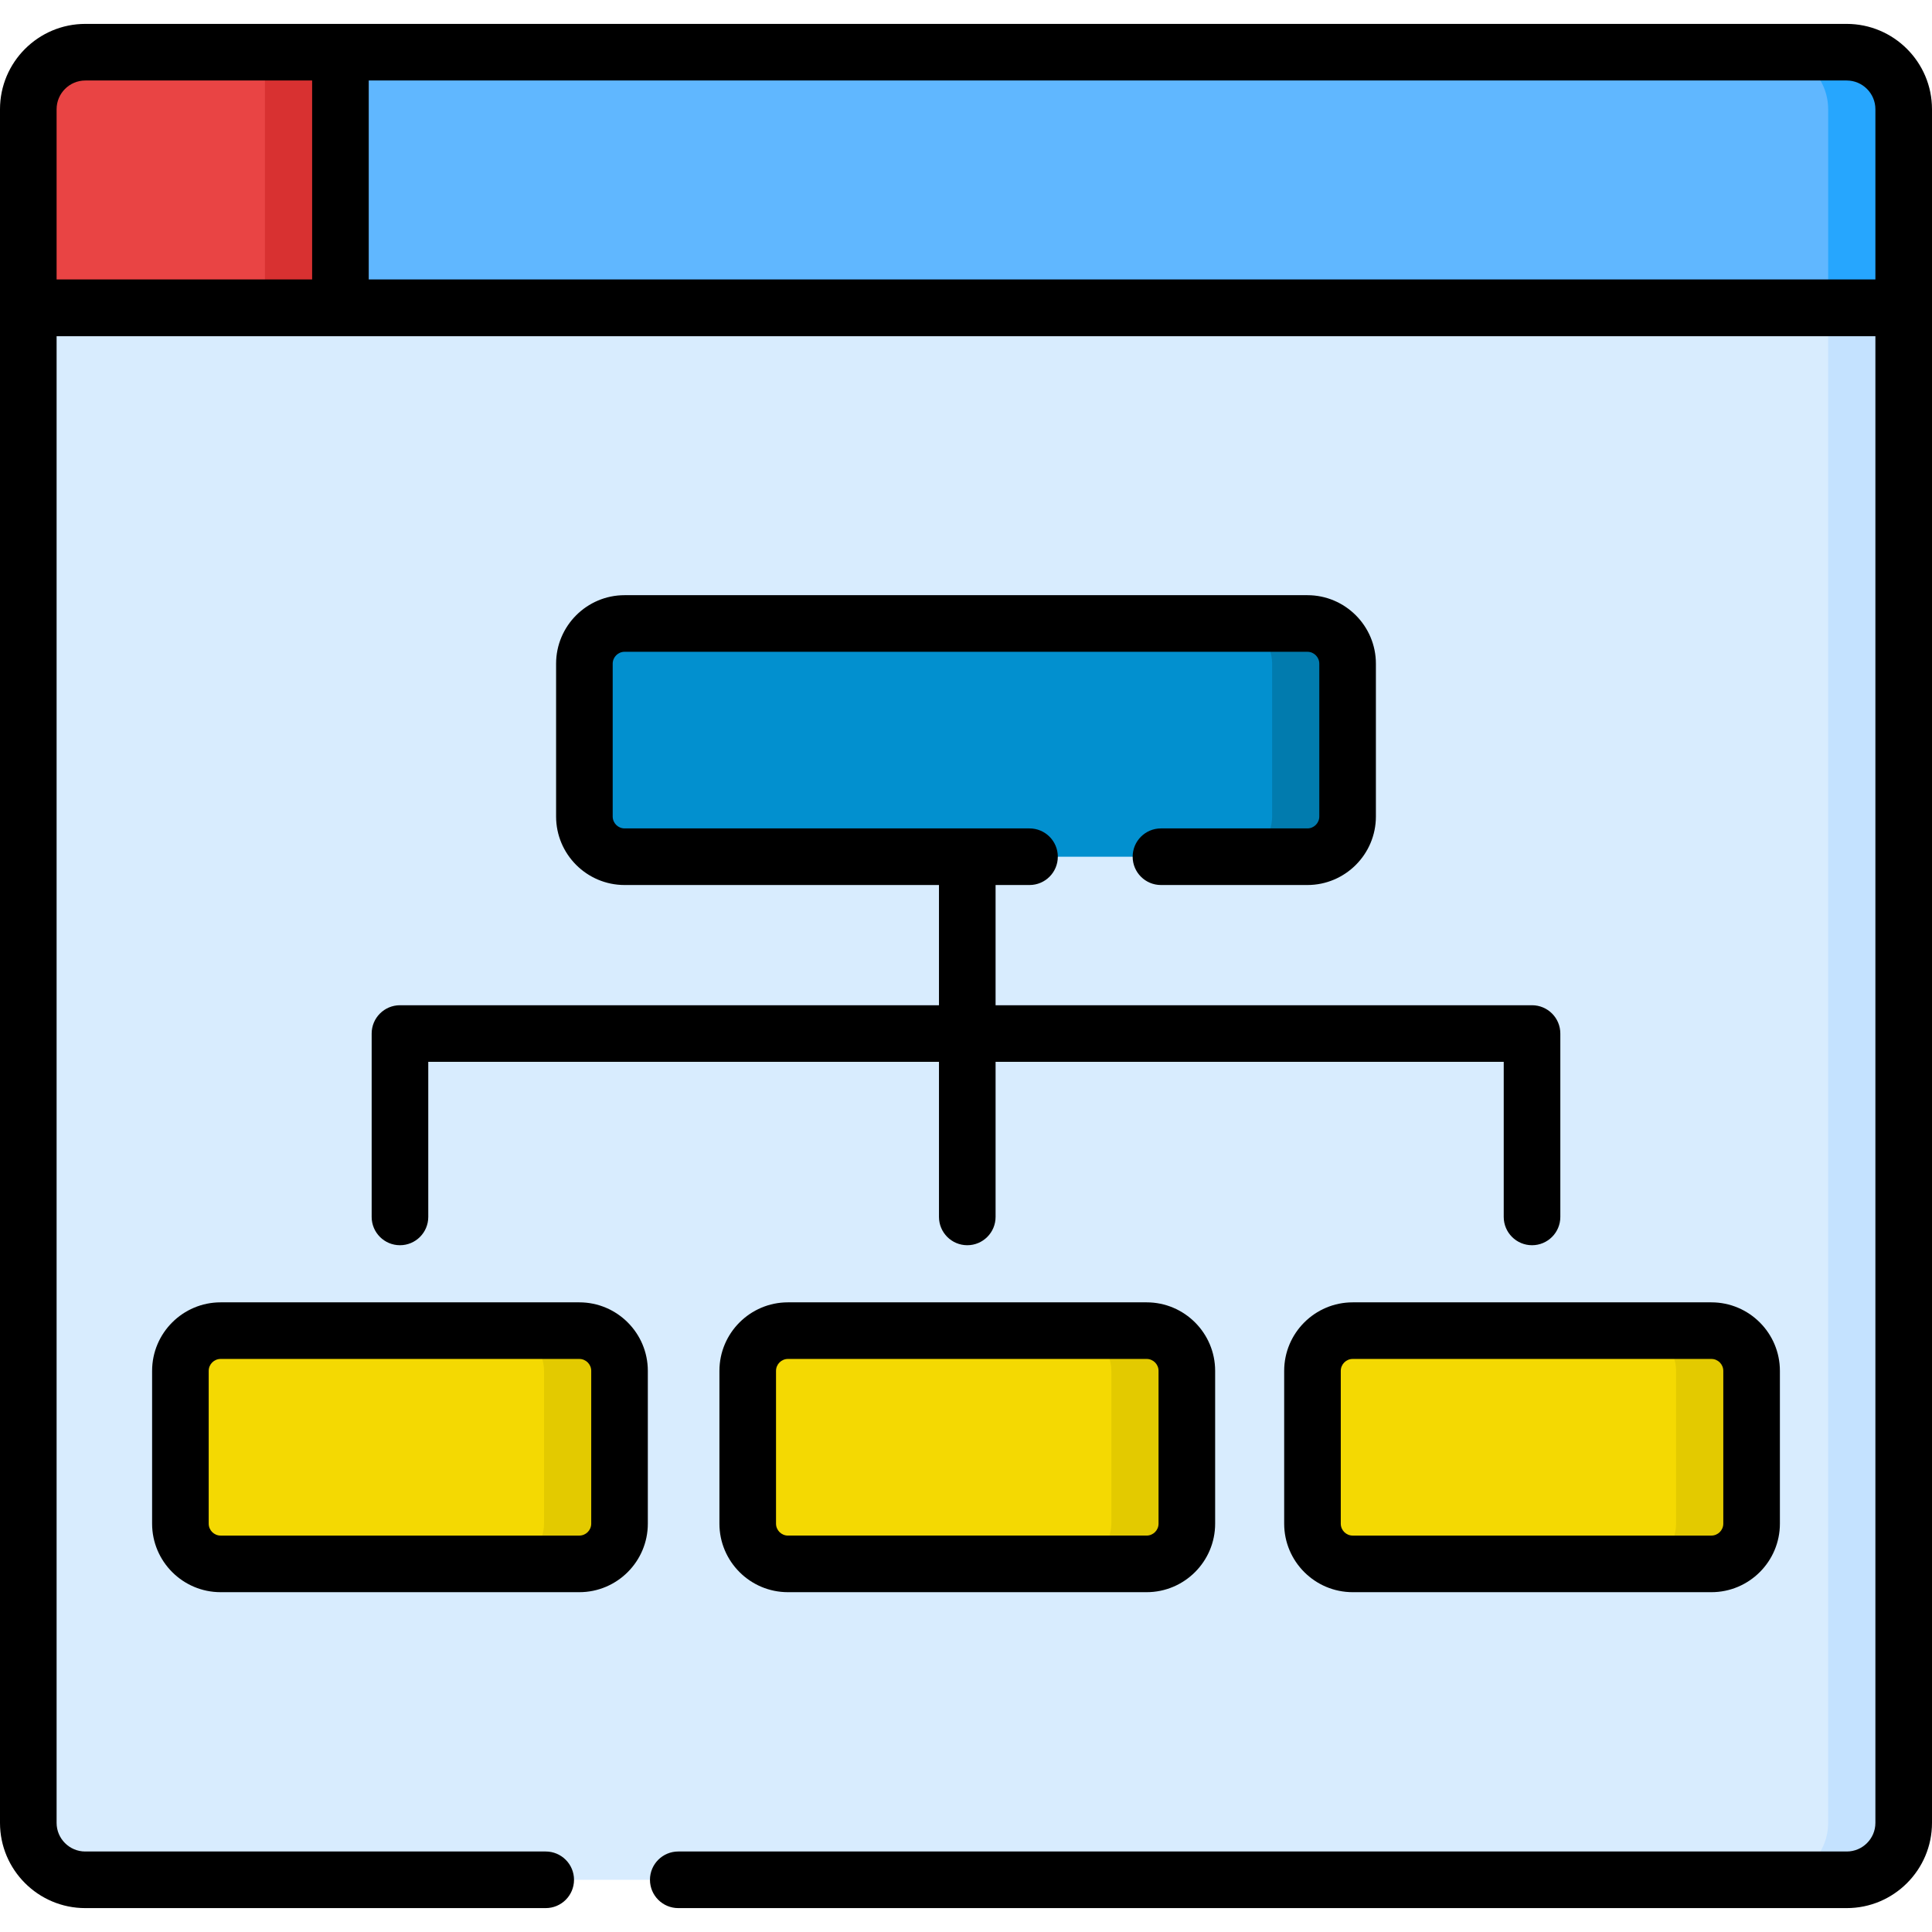
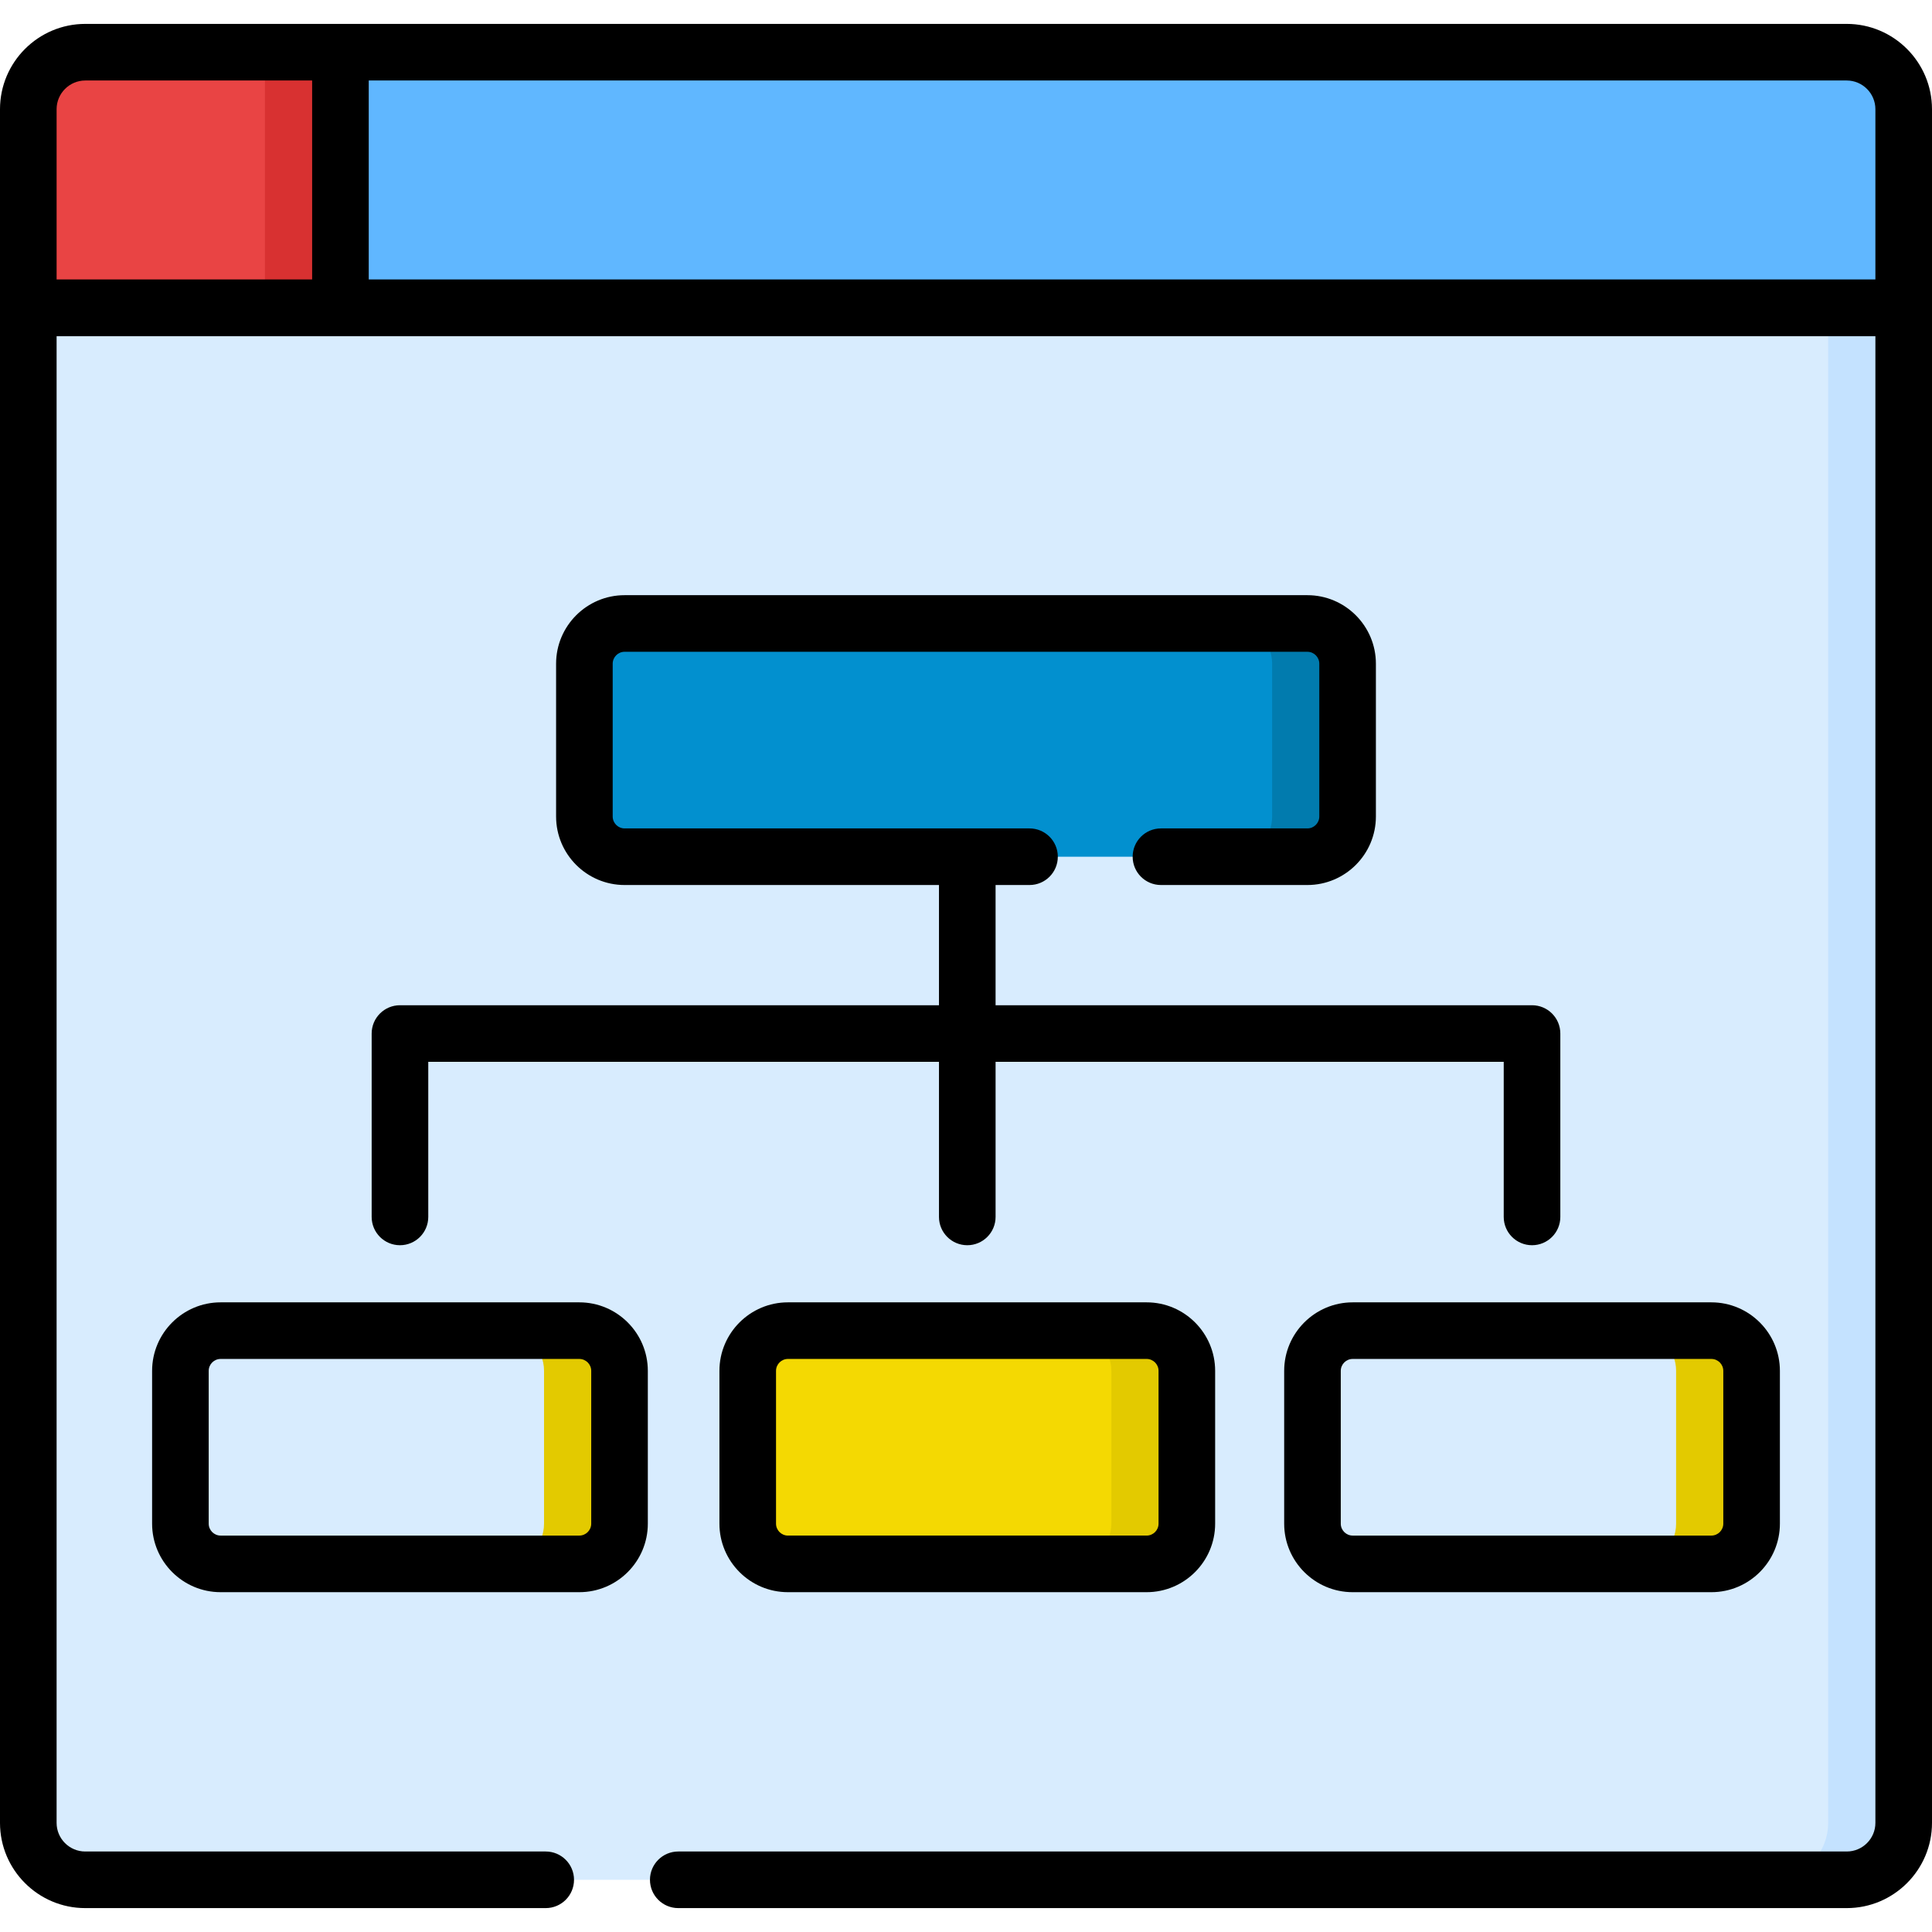
<svg xmlns="http://www.w3.org/2000/svg" id="Capa_1" enable-background="new 0 0 511.984 511.984" height="512" viewBox="0 0 511.984 511.984" width="512">
  <g>
    <g>
      <g>
        <path d="m489.397 498.151h-466.809c-8.333 0-15.088-6.755-15.088-15.088v-401.511h496.985v401.512c-.001 8.332-6.756 15.087-15.088 15.087z" fill="#d8ecfe" />
      </g>
      <g>
        <path d="m504.48 81.556v401.506c0 8.333-6.754 15.087-15.087 15.087h-20.014c8.333 0 15.087-6.754 15.087-15.087v-401.506z" fill="#c4e2ff" />
      </g>
      <g>
        <path d="m504.484 81.605h-496.984v-52.66c0-8.346 6.766-15.112 15.112-15.112h466.761c8.346 0 15.112 6.766 15.112 15.112v52.66z" fill="#60b7ff" />
      </g>
      <g>
-         <path d="m504.48 28.942v52.668h-20.014v-52.668c0-8.346-6.765-15.111-15.111-15.111h20.014c8.346 0 15.111 6.765 15.111 15.111z" fill="#26a6fe" />
-       </g>
+         </g>
      <g>
        <path d="m90.218 81.605h-82.718v-52.66c0-8.346 6.766-15.112 15.112-15.112h67.606z" fill="#e94444" />
      </g>
      <g>
        <path d="m70.204 13.831h20.014v67.779h-20.014z" fill="#d83131" />
      </g>
    </g>
    <g>
      <g>
        <path d="m346.458 227.031h-180.932c-5.887 0-10.659-4.772-10.659-10.659v-40.49c0-5.887 4.772-10.659 10.659-10.659h180.932c5.887 0 10.659 4.772 10.659 10.659v40.49c0 5.887-4.772 10.659-10.659 10.659z" fill="#0290cf" />
      </g>
      <g>
        <path d="m357.112 175.881v40.49c0 5.89-4.77 10.66-10.65 10.66h-20c5.88 0 10.66-4.77 10.66-10.66v-40.49c0-5.89-4.78-10.66-10.66-10.66h20c5.88 0 10.65 4.77 10.65 10.66z" fill="#017bae" />
      </g>
      <g>
-         <path d="m153.517 414.432h-95.05c-5.887 0-10.659-4.772-10.659-10.659v-40.49c0-5.887 4.772-10.659 10.659-10.659h95.05c5.887 0 10.659 4.772 10.659 10.659v40.49c0 5.887-4.772 10.659-10.659 10.659z" fill="#f4d902" />
-       </g>
+         </g>
      <g>
        <path d="m303.857 414.432h-95.05c-5.887 0-10.659-4.772-10.659-10.659v-40.49c0-5.887 4.772-10.659 10.659-10.659h95.05c5.887 0 10.659 4.772 10.659 10.659v40.49c0 5.887-4.772 10.659-10.659 10.659z" fill="#f4d902" />
      </g>
      <g>
-         <path d="m453.517 414.432h-95.05c-5.887 0-10.659-4.772-10.659-10.659v-40.49c0-5.887 4.772-10.659 10.659-10.659h95.05c5.887 0 10.659 4.772 10.659 10.659v40.49c0 5.887-4.772 10.659-10.659 10.659z" fill="#f4d902" />
-       </g>
+         </g>
      <g>
        <path d="m164.172 363.281v40.49c0 5.89-4.77 10.66-10.66 10.66h-20c5.89 0 10.66-4.77 10.66-10.66v-40.49c0-5.88-4.77-10.66-10.66-10.66h20c5.89 0 10.66 4.78 10.66 10.66z" fill="#e3ca00" />
      </g>
      <g>
        <path d="m314.512 363.281v40.49c0 5.89-4.77 10.66-10.66 10.66h-20c5.89 0 10.66-4.77 10.66-10.66v-40.49c0-5.88-4.77-10.66-10.66-10.66h20c5.89 0 10.66 4.78 10.66 10.66z" fill="#e3ca00" />
      </g>
      <g>
        <path d="m464.172 363.281v40.49c0 5.89-4.77 10.66-10.66 10.66h-20c5.89 0 10.66-4.77 10.66-10.66v-40.49c0-5.88-4.77-10.66-10.66-10.66h20c5.89 0 10.66 4.78 10.66 10.66z" fill="#e3ca00" />
      </g>
      <g>
        <path d="m208.807 345.124c-10.013 0-18.159 8.146-18.159 18.159v40.49c0 10.013 8.146 18.159 18.159 18.159h95.05c10.013 0 18.159-8.146 18.159-18.159v-40.49c0-10.013-8.146-18.159-18.159-18.159zm98.209 18.159v40.49c0 1.742-1.417 3.159-3.159 3.159h-95.05c-1.742 0-3.159-1.417-3.159-3.159v-40.49c0-1.742 1.417-3.159 3.159-3.159h95.05c1.742 0 3.159 1.417 3.159 3.159z" />
        <path d="m340.309 363.283v40.49c0 10.013 8.146 18.159 18.159 18.159h95.05c10.013 0 18.159-8.146 18.159-18.159v-40.49c0-10.013-8.146-18.159-18.159-18.159h-95.05c-10.013 0-18.159 8.146-18.159 18.159zm116.367 0v40.49c0 1.742-1.417 3.159-3.159 3.159h-95.05c-1.742 0-3.159-1.417-3.159-3.159v-40.49c0-1.742 1.417-3.159 3.159-3.159h95.05c1.742 0 3.159 1.417 3.159 3.159z" />
        <path d="m489.373 6.333h-466.762c-12.467 0-22.611 10.144-22.611 22.612v454.118c0 12.455 10.133 22.588 22.588 22.588h122.029c4.142 0 7.5-3.358 7.5-7.5s-3.358-7.5-7.5-7.5h-122.029c-4.184 0-7.588-3.404-7.588-7.588v-393.958h481.984v393.958c0 4.184-3.404 7.588-7.588 7.588h-309.654c-4.142 0-7.5 3.358-7.5 7.5s3.358 7.5 7.5 7.5h309.654c12.455 0 22.588-10.133 22.588-22.588v-454.118c0-12.468-10.143-22.612-22.611-22.612zm-406.655 67.719h-67.718v-45.107c0-4.197 3.415-7.612 7.611-7.612h60.106v52.719zm414.266 0h-399.266v-52.719h391.655c4.197 0 7.611 3.415 7.611 7.612z" />
        <path d="m105.992 266.39c-4.142 0-7.5 3.358-7.5 7.5v48.597c0 4.142 3.358 7.5 7.5 7.5s7.5-3.358 7.5-7.5v-41.097h135.34v41.097c0 4.142 3.358 7.5 7.5 7.5s7.5-3.358 7.5-7.5v-41.097h134.66v41.097c0 4.142 3.358 7.5 7.5 7.5s7.5-3.358 7.5-7.5v-48.597c0-4.142-3.358-7.5-7.5-7.5h-142.16v-31.859h8.994c4.142 0 7.5-3.358 7.5-7.5s-3.358-7.5-7.5-7.5h-107.3c-1.742 0-3.159-1.417-3.159-3.159v-40.49c0-1.742 1.417-3.159 3.159-3.159h180.933c1.742 0 3.159 1.417 3.159 3.159v40.49c0 1.742-1.417 3.159-3.159 3.159h-38.8c-4.142 0-7.5 3.358-7.5 7.5s3.358 7.5 7.5 7.5h38.8c10.013 0 18.159-8.146 18.159-18.159v-40.49c0-10.013-8.146-18.159-18.159-18.159h-180.933c-10.013 0-18.159 8.146-18.159 18.159v40.49c0 10.013 8.146 18.159 18.159 18.159h83.306v31.859z" />
        <path d="m153.517 345.124h-95.05c-10.013 0-18.159 8.146-18.159 18.159v40.49c0 10.013 8.146 18.159 18.159 18.159h95.05c10.013 0 18.159-8.146 18.159-18.159v-40.49c0-10.013-8.146-18.159-18.159-18.159zm3.159 58.649c0 1.742-1.417 3.159-3.159 3.159h-95.05c-1.742 0-3.159-1.417-3.159-3.159v-40.49c0-1.742 1.417-3.159 3.159-3.159h95.05c1.742 0 3.159 1.417 3.159 3.159z" />
      </g>
    </g>
  </g>
</svg>